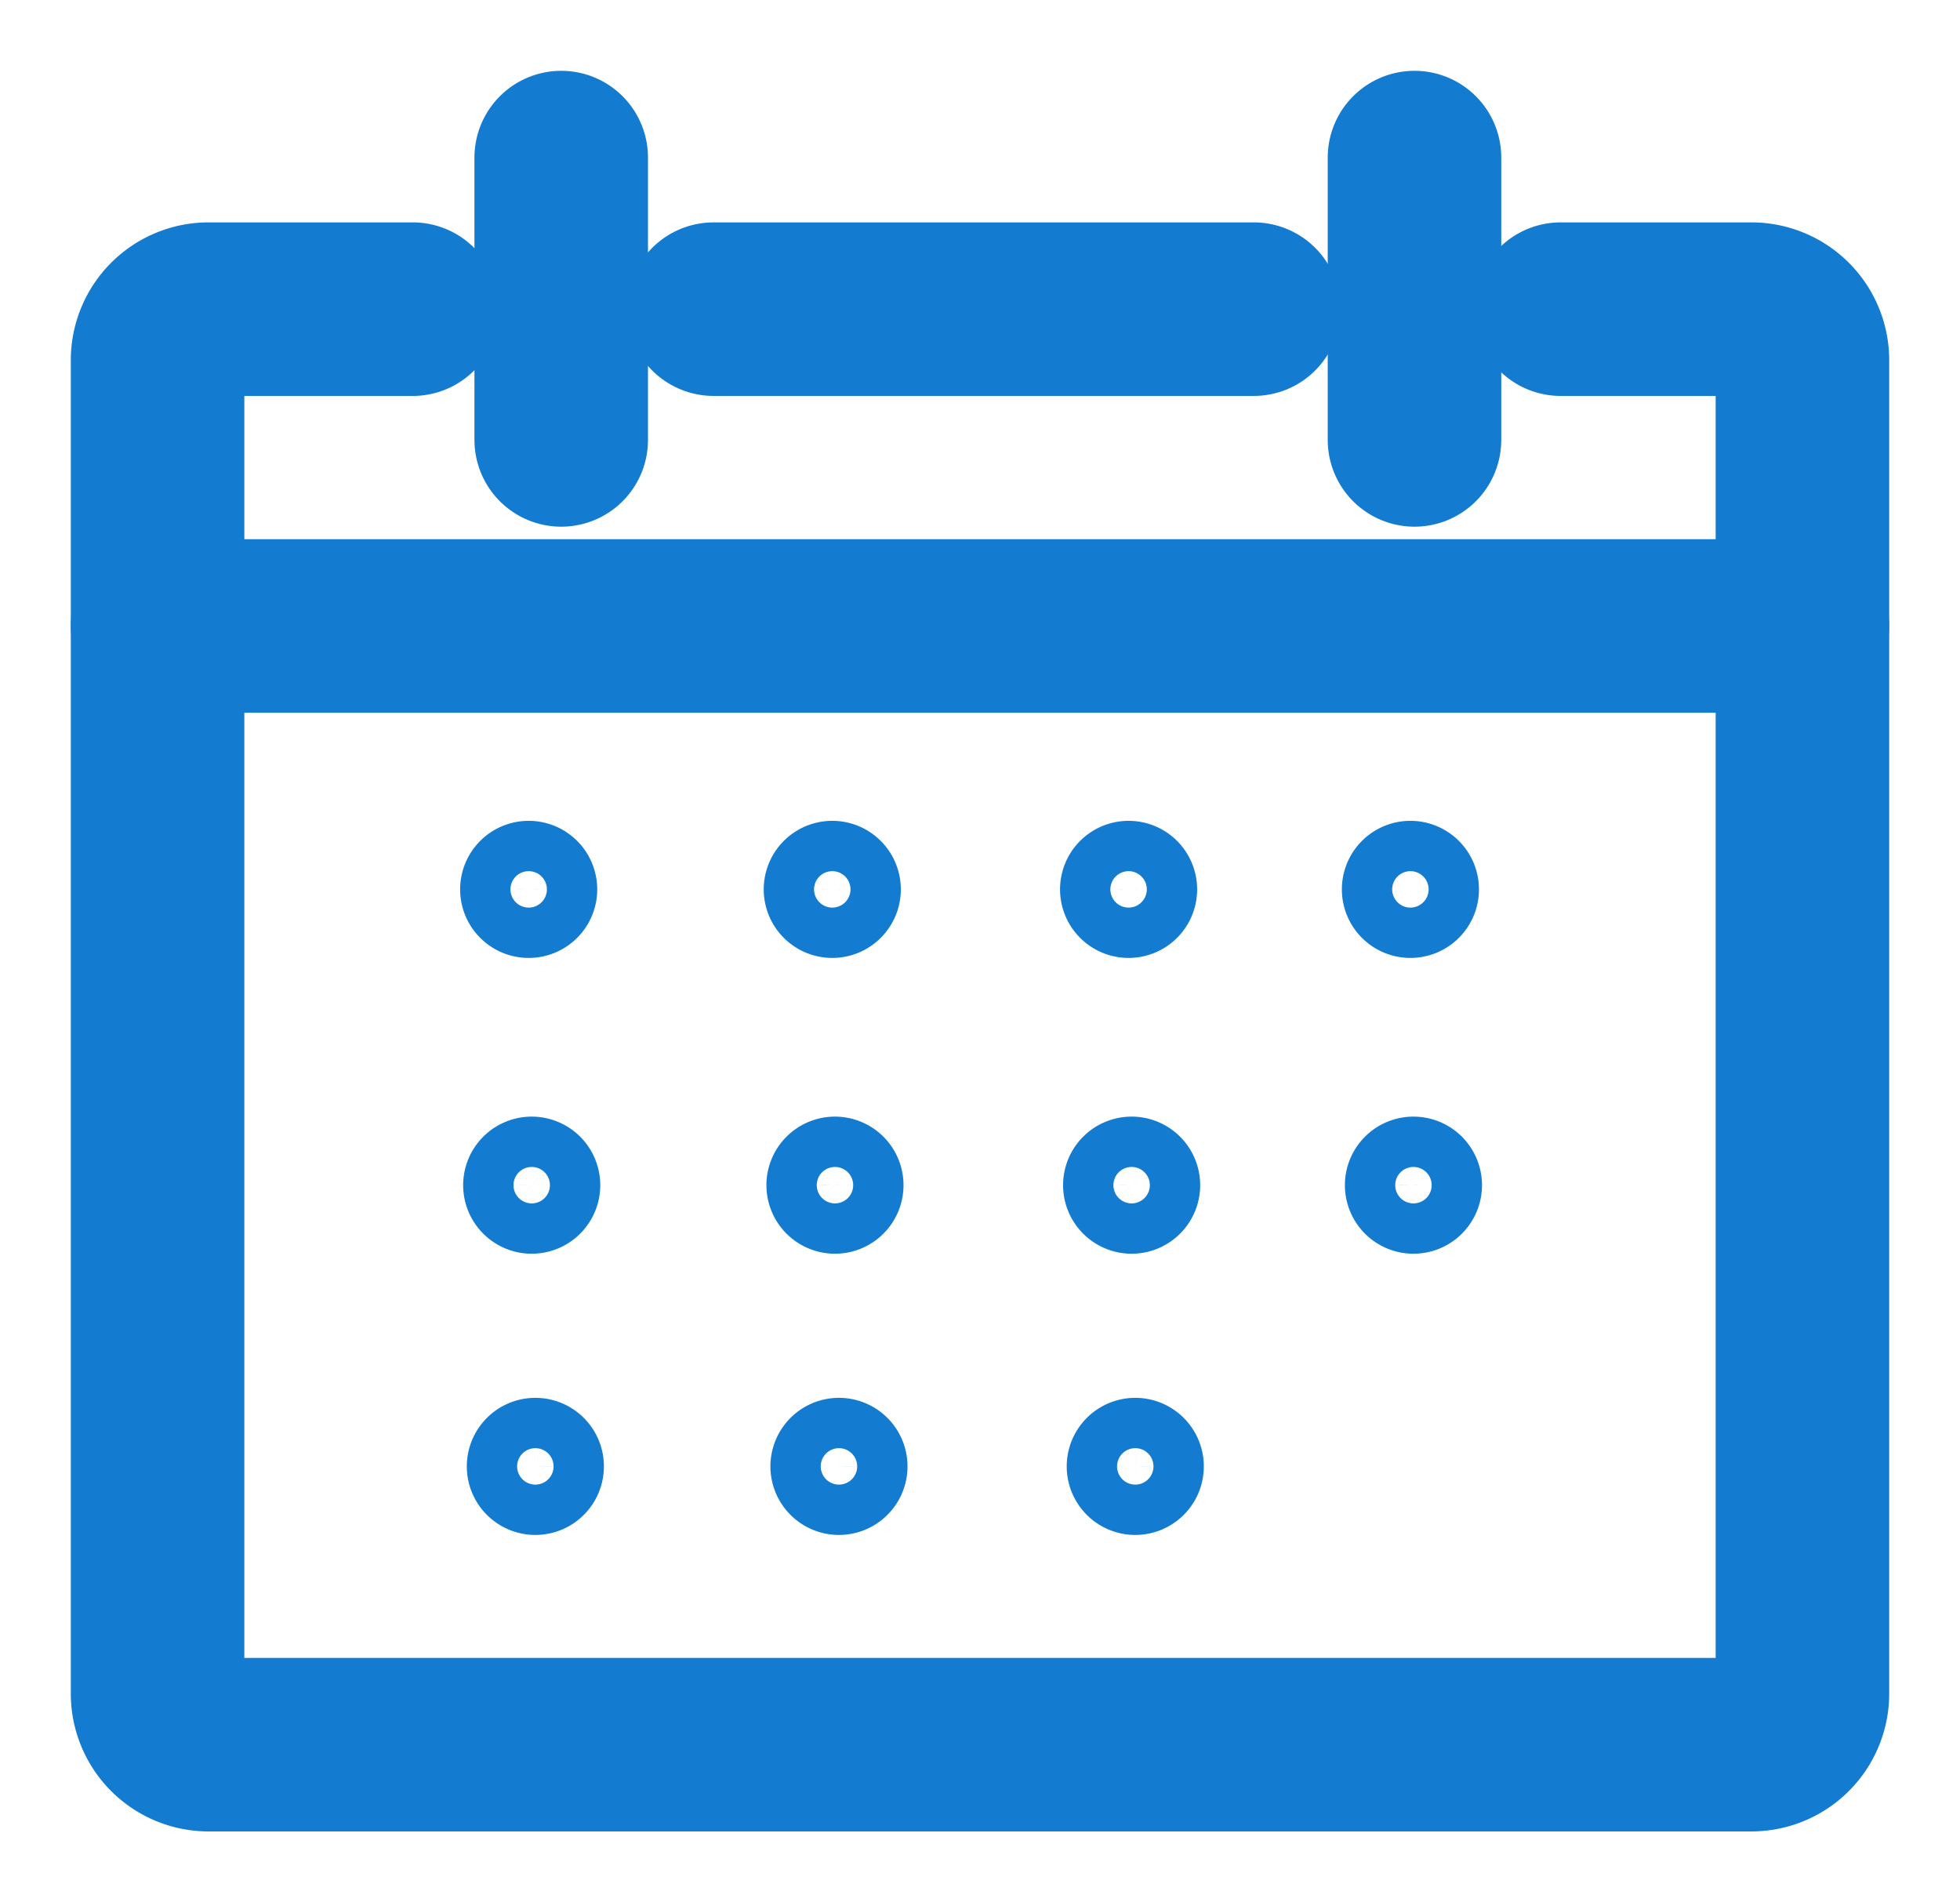
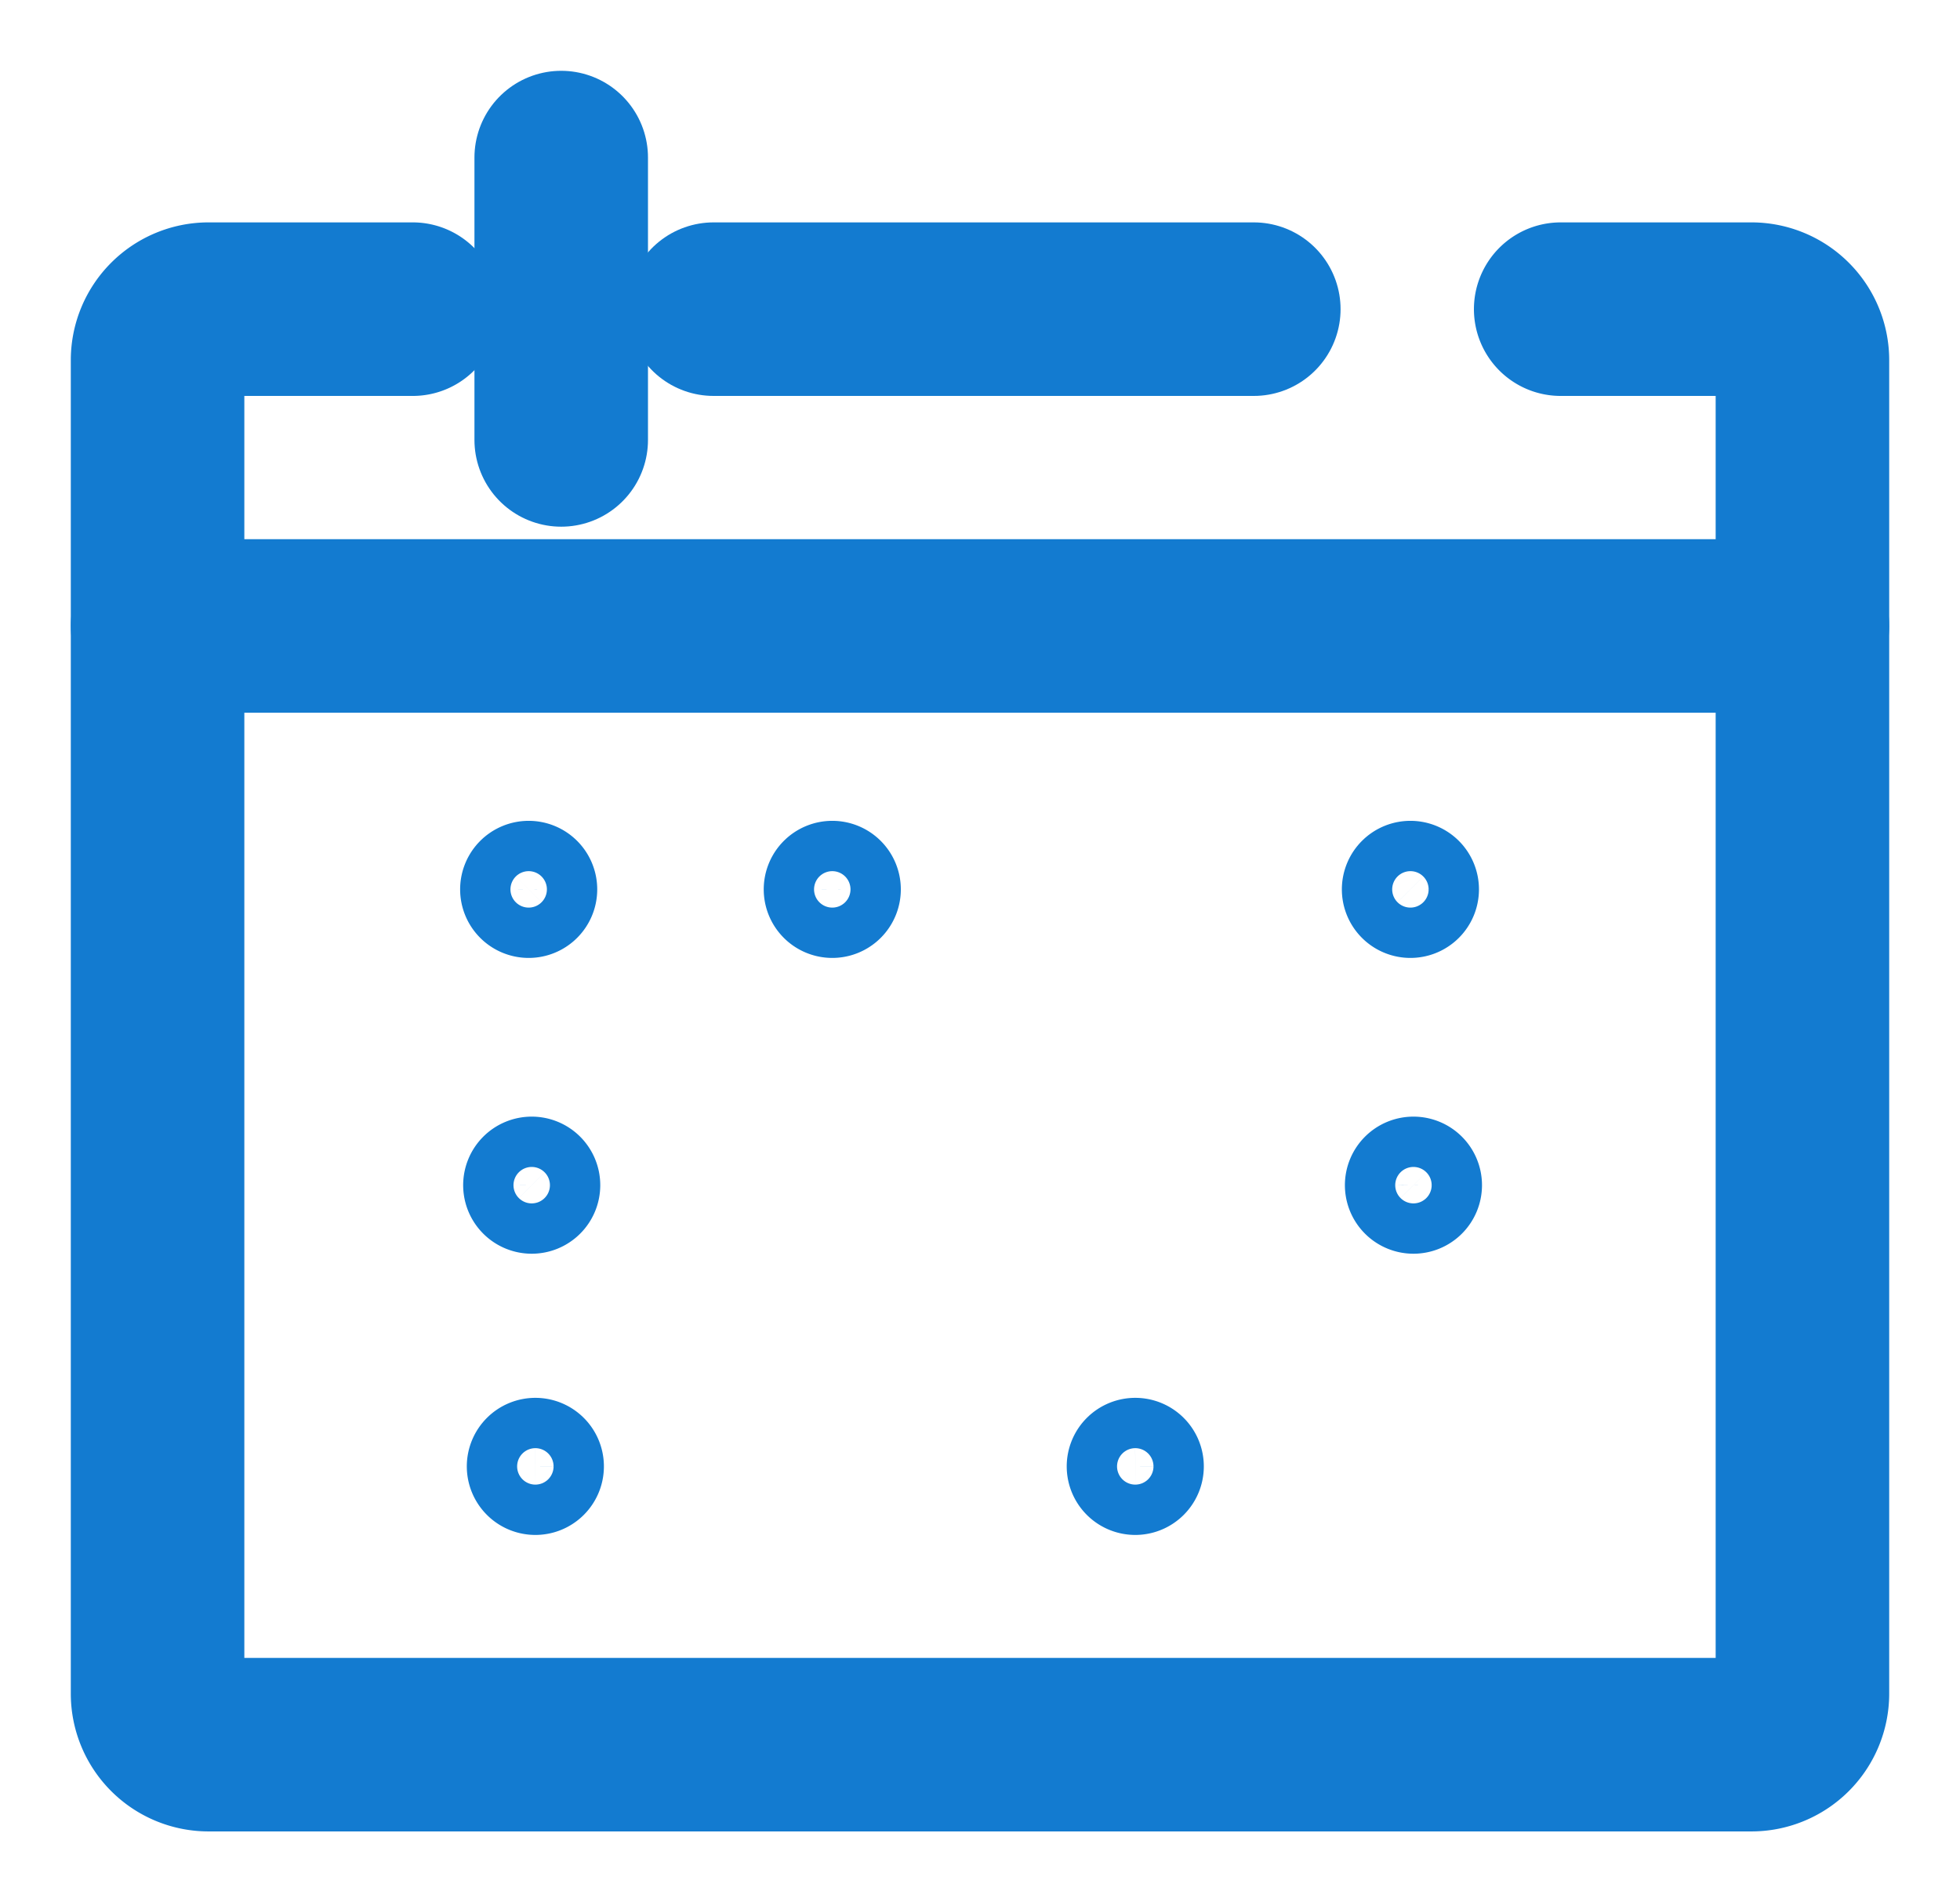
<svg xmlns="http://www.w3.org/2000/svg" width="22.589" height="21.923" viewBox="0 0 22.589 21.923">
  <defs>
    <clipPath id="clip-path">
      <rect id="長方形_20571" data-name="長方形 20571" width="22.589" height="21.923" fill="none" stroke="#137bd0" stroke-width="2" />
    </clipPath>
  </defs>
  <g id="グループ_9706" data-name="グループ 9706" clip-path="url(#clip-path)">
    <path id="パス_114141" data-name="パス 114141" d="M20.171,24.859h2.2a.588.588,0,0,1,.586.586V40.817a.588.588,0,0,1-.586.586H4.586A.588.588,0,0,1,4,40.817V25.445a.588.588,0,0,1,.586-.586H6.941" transform="translate(-2.184 -21.296)" fill="none" stroke="#137bd0" stroke-linecap="round" stroke-linejoin="round" stroke-width="2" />
    <line id="線_3200" data-name="線 3200" x2="6.226" transform="translate(8.224 3.563)" fill="none" stroke="#137bd0" stroke-linecap="round" stroke-linejoin="round" stroke-width="2" />
    <line id="線_3201" data-name="線 3201" x2="18.957" transform="translate(1.816 7.214)" fill="none" stroke="#137bd0" stroke-linecap="round" stroke-linejoin="round" stroke-width="2" />
    <line id="線_3202" data-name="線 3202" y2="3.254" transform="translate(6.468 1.816)" fill="none" stroke="#137bd0" stroke-linecap="round" stroke-linejoin="round" stroke-width="2" />
-     <line id="線_3203" data-name="線 3203" y2="3.254" transform="translate(16.302 1.816)" fill="none" stroke="#137bd0" stroke-linecap="round" stroke-linejoin="round" stroke-width="2" />
    <path id="パス_114142" data-name="パス 114142" d="M51.918,101.819h0a.29.29,0,1,1,.289-.289A.29.29,0,0,1,51.918,101.819Z" transform="translate(-45.824 -91.279)" fill="none" stroke="#137bd0" stroke-linecap="round" stroke-linejoin="round" stroke-width="1" />
    <path id="パス_114143" data-name="パス 114143" d="M93.686,101.819h0a.29.29,0,1,1,.289-.289A.29.29,0,0,1,93.686,101.819Z" transform="translate(-84.093 -91.279)" fill="none" stroke="#137bd0" stroke-linecap="round" stroke-linejoin="round" stroke-width="1" />
-     <path id="パス_114144" data-name="パス 114144" d="M134.464,101.819h0a.29.29,0,1,1,.289-.289A.29.29,0,0,1,134.464,101.819Z" transform="translate(-121.456 -91.279)" fill="none" stroke="#137bd0" stroke-linecap="round" stroke-linejoin="round" stroke-width="1" />
    <path id="パス_114145" data-name="パス 114145" d="M173.241,101.819h0a.29.29,0,1,1,.289-.289A.29.29,0,0,1,173.241,101.819Z" transform="translate(-156.985 -91.279)" fill="none" stroke="#137bd0" stroke-linecap="round" stroke-linejoin="round" stroke-width="1" />
    <path id="パス_114146" data-name="パス 114146" d="M52.336,142.519h0a.29.29,0,1,1,.289-.289A.29.29,0,0,1,52.336,142.519Z" transform="translate(-46.207 -128.57)" fill="none" stroke="#137bd0" stroke-linecap="round" stroke-linejoin="round" stroke-width="1" />
-     <path id="パス_114147" data-name="パス 114147" d="M94.1,142.519h0a.29.29,0,1,1,.289-.289A.29.29,0,0,1,94.1,142.519Z" transform="translate(-84.476 -128.57)" fill="none" stroke="#137bd0" stroke-linecap="round" stroke-linejoin="round" stroke-width="1" />
-     <path id="パス_114148" data-name="パス 114148" d="M134.881,142.519h0a.29.29,0,1,1,.289-.289A.29.29,0,0,1,134.881,142.519Z" transform="translate(-121.838 -128.57)" fill="none" stroke="#137bd0" stroke-linecap="round" stroke-linejoin="round" stroke-width="1" />
    <path id="パス_114149" data-name="パス 114149" d="M173.659,142.519h0a.29.29,0,1,1,.289-.289A.29.29,0,0,1,173.659,142.519Z" transform="translate(-157.368 -128.57)" fill="none" stroke="#137bd0" stroke-linecap="round" stroke-linejoin="round" stroke-width="1" />
    <path id="パス_114150" data-name="パス 114150" d="M52.84,181.219h0a.29.29,0,1,1,.289-.289A.29.29,0,0,1,52.84,181.219Z" transform="translate(-46.669 -164.029)" fill="none" stroke="#137bd0" stroke-linecap="round" stroke-linejoin="round" stroke-width="1" />
-     <path id="パス_114151" data-name="パス 114151" d="M94.608,181.219h0a.29.29,0,1,1,.289-.289A.29.29,0,0,1,94.608,181.219Z" transform="translate(-84.938 -164.029)" fill="none" stroke="#137bd0" stroke-linecap="round" stroke-linejoin="round" stroke-width="1" />
    <path id="パス_114152" data-name="パス 114152" d="M135.386,181.219h0a.29.29,0,1,1,.289-.289A.29.29,0,0,1,135.386,181.219Z" transform="translate(-122.301 -164.029)" fill="none" stroke="#137bd0" stroke-linecap="round" stroke-linejoin="round" stroke-width="1" />
  </g>
</svg>